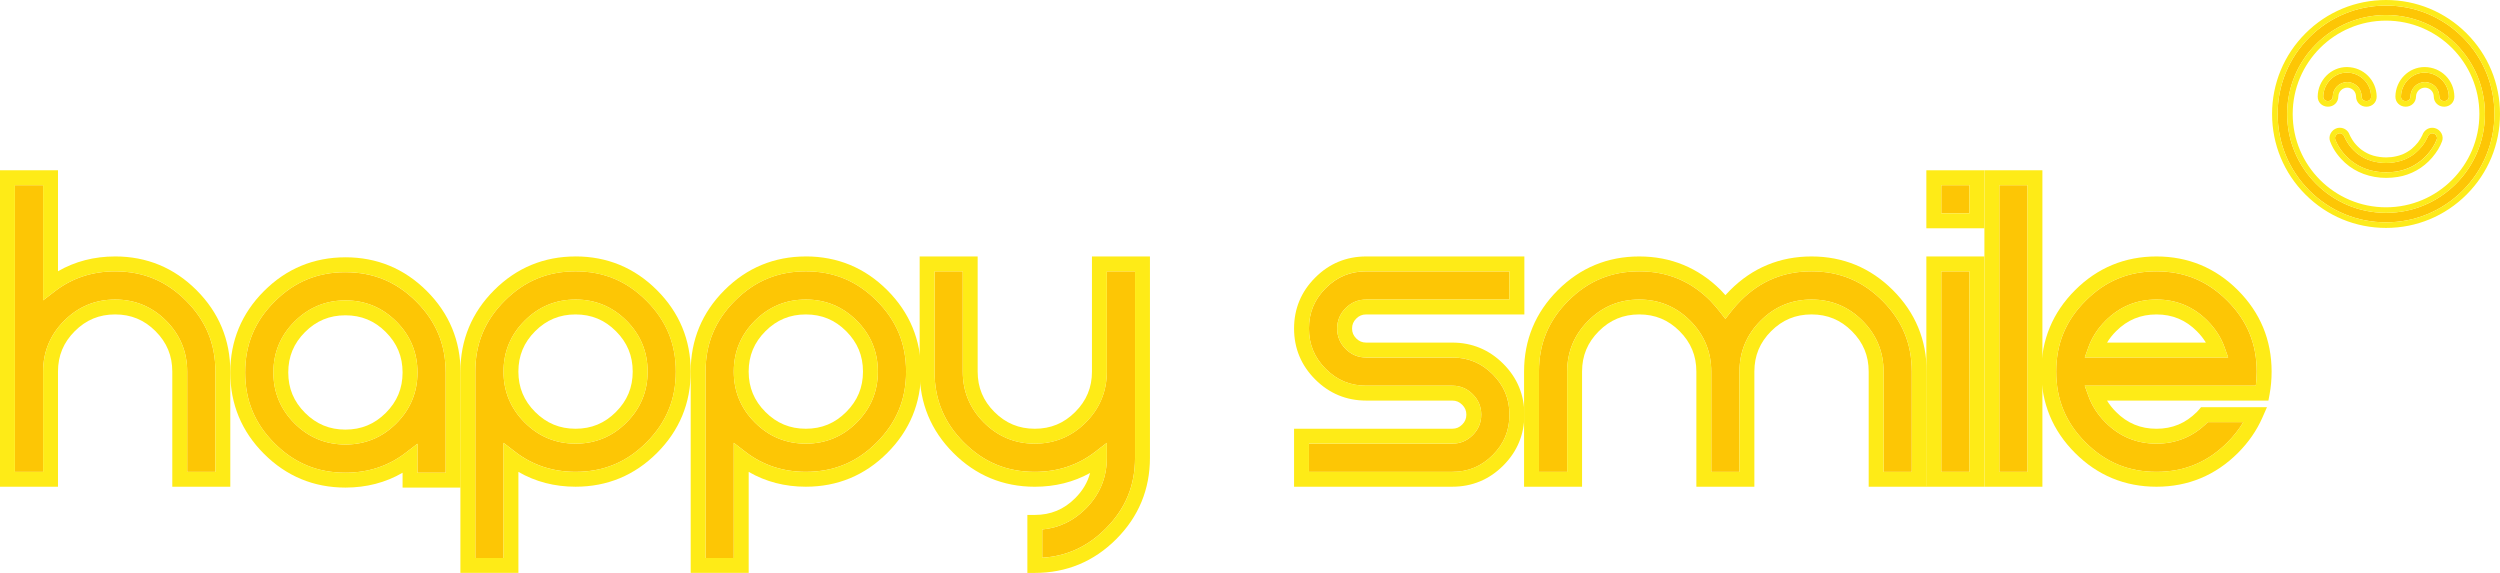
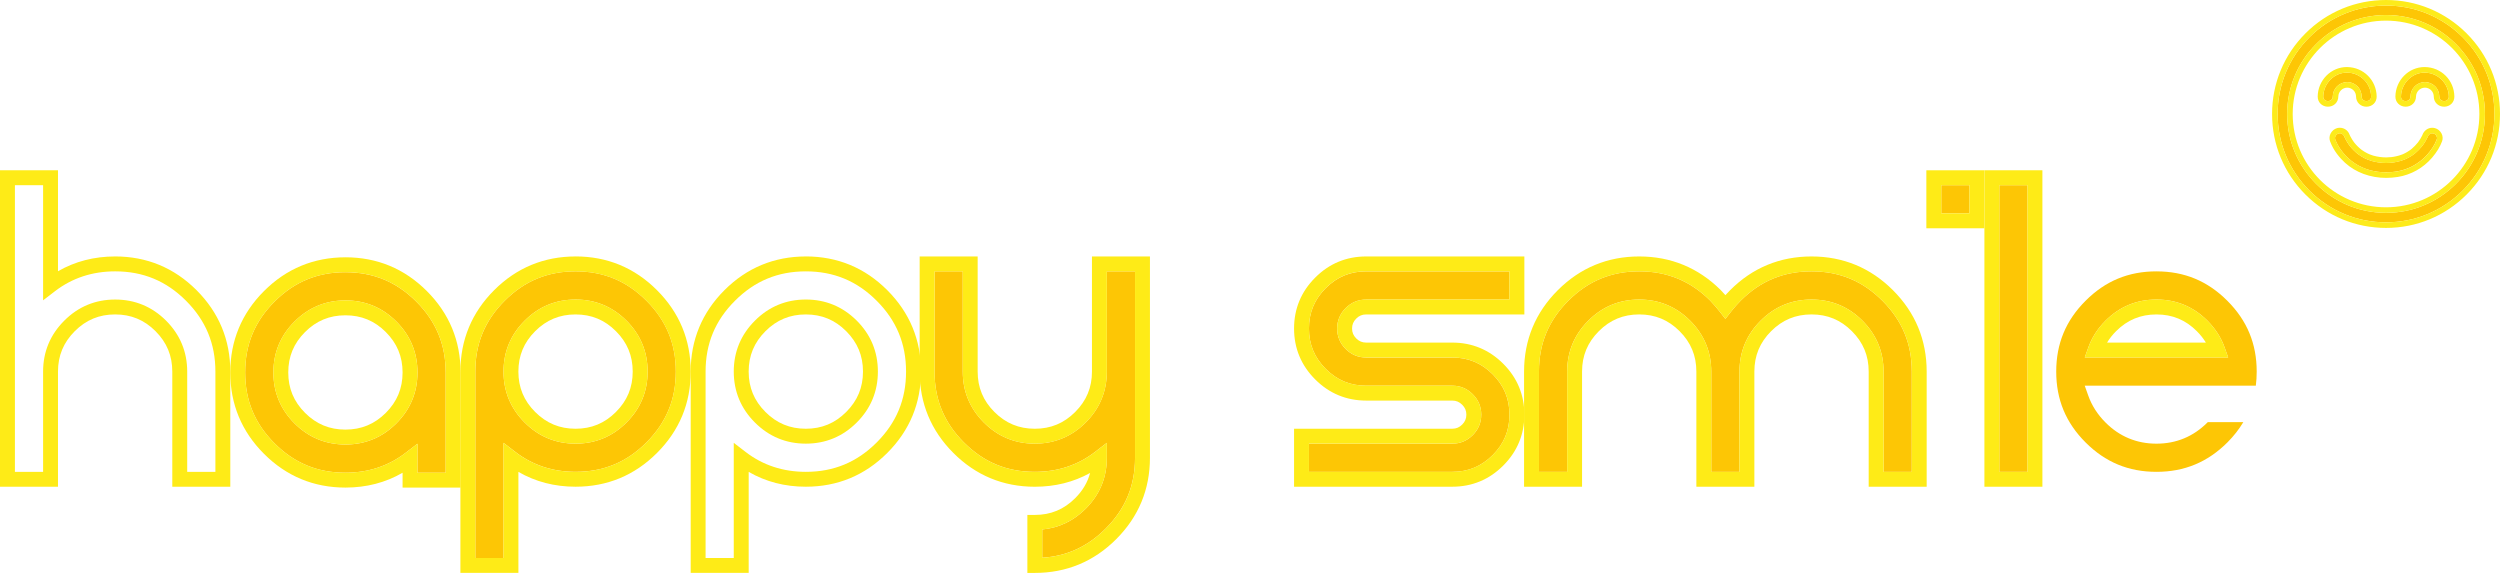
<svg xmlns="http://www.w3.org/2000/svg" id="Ebene_1" viewBox="0 0 1700.79 389.75">
  <defs>
    <style>.cls-1{fill:none;}.cls-1,.cls-2,.cls-3,.cls-4{stroke-width:0px;}.cls-2{fill:#fdeb1b;}.cls-3{fill:#fdc605;}.cls-4{fill:#feeb17;}</style>
  </defs>
  <path class="cls-1" d="M1467.08,213.92c-10.82,0-19.82,3.72-27.48,11.4-2.42,2.42-4.47,5.02-6.14,7.76h67.24c-1.67-2.75-3.72-5.34-6.14-7.76-7.67-7.68-16.67-11.4-27.47-11.4Z" />
  <path class="cls-1" d="M575.7,225.31c-7.68-7.68-16.67-11.4-27.48-11.4s-19.81,3.72-27.47,11.4c-7.69,7.69-11.41,16.67-11.41,27.48s3.73,19.81,11.41,27.47c7.68,7.69,16.66,11.41,27.48,11.41s19.81-3.73,27.48-11.41c7.67-7.67,11.41-16.66,11.41-27.47s-3.74-19.8-11.41-27.48Z" />
  <path class="cls-1" d="M262.49,225.91c-7.69-7.68-16.68-11.4-27.48-11.4s-19.82,3.72-27.49,11.4c-7.67,7.69-11.4,16.67-11.4,27.48s3.73,19.81,11.4,27.47c7.68,7.69,16.67,11.41,27.49,11.41s19.8-3.73,27.48-11.39c7.67-7.69,11.4-16.68,11.4-27.49s-3.73-19.8-11.4-27.48Z" />
  <path class="cls-1" d="M419.04,225.31c-7.67-7.68-16.67-11.4-27.47-11.4s-19.81,3.72-27.48,11.4c-7.68,7.69-11.41,16.67-11.41,27.48s3.73,19.81,11.41,27.47c7.68,7.69,16.67,11.41,27.48,11.41s19.81-3.73,27.47-11.41c7.68-7.67,11.41-16.66,11.41-27.47s-3.74-19.8-11.41-27.48Z" />
-   <path class="cls-3" d="M78.34,184.61c-15.49,0-29.23,4.53-40.87,13.45l-8.15,6.26v-78.32H10.15v195h19.17v-68.2c0-13.45,4.84-25.11,14.39-34.64,9.54-9.55,21.19-14.38,34.63-14.38s25.11,4.83,34.65,14.37c9.54,9.55,14.37,21.21,14.37,34.65v68.2h19.18v-68.2c0-18.99-6.54-34.76-19.99-48.2-13.45-13.46-29.22-19.99-48.21-19.99Z" />
  <path class="cls-4" d="M78.34,174.47c-14.28,0-27.33,3.38-38.89,10.07v-68.69H0v215.28h39.45v-78.34c0-10.81,3.74-19.8,11.41-27.48,7.67-7.68,16.66-11.4,27.47-11.4s19.82,3.72,27.48,11.4c7.68,7.69,11.4,16.67,11.4,27.48v78.34h39.46v-78.34c0-21.52-7.73-40.15-22.96-55.38-15.24-15.23-33.86-22.95-55.38-22.95ZM146.54,321h-19.18v-68.2c0-13.45-4.84-25.11-14.37-34.65-9.55-9.54-21.2-14.37-34.65-14.37s-25.1,4.83-34.63,14.38c-9.55,9.54-14.39,21.2-14.39,34.64v68.2H10.15V126h19.17v78.32l8.15-6.26c11.64-8.92,25.38-13.45,40.87-13.45,19,0,34.77,6.53,48.21,19.99,13.45,13.45,19.99,29.22,19.99,48.2v68.2Z" />
  <path class="cls-3" d="M235,185.2c-19,0-34.77,6.53-48.21,19.98-13.46,13.45-19.99,29.21-19.99,48.21s6.53,34.78,19.98,48.21c13.45,13.46,29.22,19.99,48.22,19.99,15.48,0,29.23-4.53,40.86-13.46l8.16-6.26v19.73h19.17v-68.2c0-18.99-6.53-34.76-19.99-48.21-13.45-13.45-29.22-19.98-48.2-19.98ZM269.65,288.04c-9.54,9.53-21.21,14.38-34.64,14.38s-25.13-4.86-34.66-14.39c-9.54-9.53-14.37-21.18-14.37-34.64s4.83-25.11,14.37-34.64c9.55-9.54,21.21-14.39,34.66-14.39s25.1,4.84,34.64,14.38c9.55,9.55,14.38,21.21,14.38,34.65s-4.84,25.11-14.38,34.65Z" />
  <path class="cls-4" d="M235,175.05c-21.52,0-40.16,7.73-55.38,22.95-15.24,15.23-22.96,33.86-22.96,55.38s7.72,40.17,22.95,55.37c15.23,15.24,33.86,22.96,55.39,22.96,14.29,0,27.33-3.39,38.88-10.09v10.09h39.46v-78.34c0-21.52-7.72-40.15-22.96-55.37-15.23-15.23-33.86-22.96-55.38-22.96ZM303.19,321.59h-19.17v-19.73l-8.16,6.26c-11.63,8.94-25.38,13.46-40.86,13.46-19,0-34.78-6.53-48.22-19.99-13.45-13.44-19.98-29.21-19.98-48.21s6.53-34.77,19.99-48.21c13.45-13.45,29.21-19.98,48.21-19.98s34.76,6.53,48.2,19.98c13.46,13.46,19.99,29.23,19.99,48.21v68.2Z" />
  <path class="cls-4" d="M235,204.35c-13.46,0-25.11,4.84-34.66,14.39-9.54,9.54-14.37,21.2-14.37,34.64s4.83,25.12,14.37,34.64c9.54,9.54,21.2,14.39,34.66,14.39s25.11-4.86,34.64-14.38c9.55-9.55,14.38-21.2,14.38-34.65s-4.84-25.11-14.38-34.65c-9.54-9.54-21.21-14.38-34.64-14.38ZM235,292.27c-10.82,0-19.82-3.73-27.49-11.41-7.67-7.67-11.4-16.66-11.4-27.47s3.73-19.8,11.4-27.48c7.68-7.68,16.67-11.4,27.49-11.4s19.8,3.72,27.48,11.4c7.67,7.69,11.4,16.67,11.4,27.48s-3.73,19.81-11.4,27.49c-7.69,7.67-16.68,11.39-27.48,11.39Z" />
  <path class="cls-3" d="M439.77,204.59c-13.45-13.46-29.21-19.99-48.2-19.99s-34.77,6.53-48.21,19.99c-13.46,13.44-19.99,29.2-19.99,48.2v126.81h19.17v-78.34l8.16,6.27c11.63,8.94,25.38,13.46,40.87,13.46,19,0,34.77-6.53,48.2-19.98,13.46-13.46,19.99-29.22,19.99-48.22s-6.52-34.76-19.99-48.2ZM426.21,287.44c-9.53,9.55-21.2,14.39-34.64,14.39s-25.11-4.84-34.64-14.39c-9.54-9.53-14.39-21.18-14.39-34.64s4.85-25.11,14.39-34.64c9.54-9.55,21.19-14.38,34.64-14.38s25.1,4.83,34.64,14.37c9.55,9.55,14.39,21.21,14.39,34.65s-4.83,25.11-14.39,34.64Z" />
  <path class="cls-4" d="M391.56,174.47c-21.52,0-40.16,7.72-55.38,22.94-15.23,15.23-22.96,33.86-22.96,55.38v136.95h39.46v-68.71c11.56,6.69,24.58,10.09,38.89,10.09,21.52,0,40.16-7.72,55.38-22.96,15.24-15.22,22.96-33.85,22.96-55.38s-7.72-40.15-22.96-55.38c-15.22-15.23-33.86-22.95-55.38-22.95ZM391.56,321c-15.49,0-29.24-4.52-40.87-13.46l-8.16-6.27v78.34h-19.17v-126.81c0-19,6.53-34.77,19.99-48.2,13.45-13.46,29.23-19.99,48.21-19.99s34.76,6.53,48.2,19.99c13.46,13.45,19.99,29.22,19.99,48.2s-6.52,34.77-19.99,48.22c-13.44,13.45-29.21,19.98-48.2,19.98Z" />
  <path class="cls-4" d="M426.21,218.14c-9.55-9.54-21.2-14.37-34.64-14.37s-25.11,4.83-34.64,14.38c-9.54,9.54-14.39,21.2-14.39,34.64s4.85,25.12,14.39,34.64c9.54,9.55,21.19,14.39,34.64,14.39s25.12-4.84,34.64-14.39c9.55-9.54,14.39-21.19,14.39-34.64s-4.83-25.11-14.39-34.65ZM391.56,291.68c-10.81,0-19.81-3.73-27.48-11.41-7.68-7.67-11.41-16.66-11.41-27.47s3.73-19.8,11.41-27.48c7.68-7.68,16.67-11.4,27.48-11.4s19.81,3.72,27.47,11.4c7.68,7.69,11.41,16.67,11.41,27.48s-3.74,19.81-11.41,27.47c-7.67,7.69-16.67,11.41-27.47,11.41Z" />
-   <path class="cls-3" d="M596.42,204.59c-13.45-13.46-29.21-19.99-48.2-19.99s-34.76,6.53-48.2,19.99c-13.46,13.44-20,29.2-20,48.2v126.81h19.17v-78.34l8.16,6.27c11.63,8.94,25.38,13.46,40.87,13.46,19,0,34.78-6.53,48.2-19.98,13.46-13.46,19.99-29.22,19.99-48.22s-6.53-34.76-19.99-48.2ZM582.87,287.44c-9.54,9.55-21.21,14.39-34.65,14.39s-25.12-4.84-34.65-14.39c-9.53-9.53-14.38-21.18-14.38-34.64s4.85-25.11,14.39-34.64c9.54-9.55,21.2-14.38,34.64-14.38s25.1,4.83,34.65,14.37c9.54,9.55,14.37,21.21,14.37,34.65s-4.83,25.11-14.37,34.64Z" />
  <path class="cls-4" d="M548.22,174.47c-21.51,0-40.15,7.72-55.37,22.94-15.24,15.23-22.96,33.86-22.96,55.38v136.95h39.45v-68.71c11.56,6.69,24.59,10.09,38.89,10.09,21.52,0,40.16-7.72,55.38-22.96,15.24-15.22,22.96-33.85,22.96-55.38s-7.72-40.15-22.96-55.38c-15.23-15.23-33.86-22.95-55.38-22.95ZM548.22,321c-15.49,0-29.24-4.52-40.87-13.46l-8.16-6.27v78.34h-19.17v-126.81c0-19,6.54-34.77,20-48.2,13.45-13.46,29.21-19.99,48.2-19.99s34.76,6.53,48.2,19.99c13.46,13.45,19.99,29.22,19.99,48.2s-6.53,34.77-19.99,48.22c-13.43,13.45-29.21,19.98-48.2,19.98Z" />
  <path class="cls-4" d="M582.87,218.14c-9.55-9.54-21.21-14.37-34.65-14.37s-25.11,4.83-34.64,14.38c-9.54,9.54-14.39,21.2-14.39,34.64s4.85,25.12,14.38,34.64c9.54,9.55,21.2,14.39,34.65,14.39s25.12-4.84,34.65-14.39c9.54-9.54,14.37-21.19,14.37-34.64s-4.83-25.11-14.37-34.65ZM548.22,291.68c-10.82,0-19.81-3.73-27.48-11.41-7.68-7.67-11.41-16.66-11.41-27.47s3.73-19.8,11.41-27.48c7.67-7.68,16.65-11.4,27.47-11.4s19.81,3.72,27.48,11.4c7.67,7.69,11.41,16.67,11.41,27.48s-3.74,19.81-11.41,27.47c-7.68,7.69-16.67,11.41-27.48,11.41Z" />
  <path class="cls-3" d="M703.99,301.83c-13.46,0-25.12-4.84-34.65-14.39-9.53-9.53-14.37-21.18-14.37-34.64v-68.19h-19.17v68.19c0,19,6.53,34.77,19.98,48.21,13.45,13.46,29.21,19.99,48.21,19.99,15.49,0,29.24-4.52,40.86-13.46l8.16-6.27v10.3c0,13.34-4.83,24.95-14.36,34.5-8.34,8.33-18.27,13.06-29.59,14.13v19.24c16.75-1.07,30.9-7.58,43.13-19.83,13.46-13.45,19.99-29.21,19.99-48.2v-126.81h-19.17v68.19c0,13.46-4.83,25.11-14.37,34.64-9.54,9.55-21.21,14.39-34.65,14.39Z" />
  <path class="cls-4" d="M742.88,252.8c0,10.81-3.74,19.81-11.4,27.47-7.68,7.69-16.67,11.41-27.48,11.41s-19.81-3.73-27.48-11.41c-7.68-7.67-11.4-16.66-11.4-27.47v-78.33h-39.46v78.33c0,21.52,7.73,40.16,22.96,55.38,15.22,15.24,33.85,22.96,55.38,22.96,13.77,0,26.38-3.15,37.61-9.37-1.67,6.37-5.04,12.04-10.12,17.13-7.7,7.7-16.68,11.41-27.49,11.41h-5.06v39.45h5.06c21.51,0,40.16-7.72,55.38-22.96,15.23-15.23,22.95-33.86,22.95-55.38v-136.95h-39.45v78.33ZM753.01,184.61h19.17v126.81c0,18.99-6.53,34.76-19.99,48.2-12.23,12.24-26.39,18.76-43.13,19.83v-19.24c11.32-1.07,21.25-5.81,29.59-14.13,9.53-9.55,14.36-21.16,14.36-34.5v-10.3l-8.16,6.27c-11.62,8.94-25.38,13.46-40.86,13.46-19,0-34.77-6.53-48.21-19.99-13.45-13.45-19.98-29.21-19.98-48.21v-68.19h19.17v68.19c0,13.46,4.84,25.12,14.37,34.64,9.54,9.55,21.19,14.39,34.65,14.39s25.12-4.84,34.65-14.39c9.54-9.54,14.37-21.19,14.37-34.64v-68.19Z" />
  <path class="cls-3" d="M901.93,196.01c-7.69,7.69-11.41,16.68-11.41,27.48s3.73,19.81,11.41,27.48c7.67,7.68,16.66,11.42,27.47,11.42h58.62c5.38,0,10.05,1.95,13.91,5.81,3.85,3.85,5.81,8.54,5.81,13.91s-1.96,10.05-5.81,13.91c-3.86,3.85-8.54,5.81-13.91,5.81h-97.51v19.17h97.51c10.81,0,19.8-3.74,27.48-11.4,7.68-7.68,11.4-16.67,11.4-27.48s-3.72-19.81-11.4-27.48c-7.69-7.69-16.67-11.41-27.48-11.41h-58.62c-5.37,0-10.06-1.96-13.91-5.81s-5.81-8.54-5.81-13.91,1.95-10.06,5.81-13.91c3.85-3.85,8.54-5.81,13.91-5.81h97.5v-19.17h-97.5c-10.81,0-19.81,3.73-27.47,11.4Z" />
  <path class="cls-4" d="M894.76,188.85c-9.55,9.54-14.39,21.2-14.39,34.64s4.84,25.11,14.39,34.64c9.54,9.54,21.19,14.39,34.64,14.39h58.62c2.66,0,4.81.91,6.74,2.84,1.94,1.93,2.83,4.07,2.83,6.74s-.9,4.81-2.83,6.74c-1.94,1.93-4.08,2.83-6.74,2.83h-107.65v39.45h107.65c13.45,0,25.11-4.83,34.64-14.37,9.55-9.54,14.39-21.2,14.39-34.65s-4.84-25.12-14.39-34.65c-9.55-9.54-21.22-14.38-34.64-14.38h-58.62c-2.66,0-4.81-.91-6.74-2.83-1.93-1.95-2.83-4.08-2.83-6.75s.91-4.81,2.83-6.74c1.94-1.94,4.08-2.83,6.74-2.83h107.65v-39.45h-107.65c-13.46,0-25.11,4.84-34.64,14.38ZM1026.9,203.77h-97.5c-5.37,0-10.06,1.95-13.91,5.81-3.85,3.85-5.81,8.54-5.81,13.91s1.95,10.06,5.81,13.91,8.54,5.81,13.91,5.81h58.62c10.81,0,19.8,3.73,27.48,11.41,7.68,7.68,11.4,16.67,11.4,27.48s-3.72,19.81-11.4,27.48c-7.69,7.67-16.67,11.4-27.48,11.4h-97.51v-19.17h97.51c5.38,0,10.05-1.96,13.91-5.81,3.85-3.86,5.81-8.53,5.81-13.91s-1.96-10.06-5.81-13.91c-3.86-3.86-8.54-5.81-13.91-5.81h-58.62c-10.81,0-19.81-3.74-27.47-11.42-7.69-7.68-11.41-16.67-11.41-27.48s3.73-19.8,11.41-27.48c7.67-7.68,16.66-11.4,27.47-11.4h97.5v19.17Z" />
  <path class="cls-3" d="M1232.42,184.61c-19,0-34.75,6.5-48.15,19.9-2.39,2.39-4.54,4.83-6.46,7.3l-4.01,5.13-4-5.13c-1.95-2.51-4.09-4.97-6.4-7.38-13.42-13.31-29.22-19.82-48.22-19.82s-34.76,6.53-48.21,19.99c-13.45,13.44-19.98,29.2-19.98,48.2v68.2h19.17v-68.2c0-13.45,4.83-25.11,14.38-34.64,9.54-9.55,21.2-14.38,34.64-14.38s25.11,4.83,34.65,14.37c9.54,9.55,14.38,21.21,14.38,34.65v68.2h19.16v-68.2c0-13.45,4.85-25.11,14.4-34.64,9.53-9.55,21.18-14.38,34.64-14.38s25.1,4.83,34.64,14.37c9.54,9.56,14.38,21.22,14.38,34.65v68.2h19.17v-68.2c0-19-6.54-34.77-19.98-48.2-13.46-13.46-29.22-19.99-48.21-19.99Z" />
  <path class="cls-4" d="M1232.42,174.47c-21.52,0-40.13,7.7-55.31,22.87-1.13,1.14-2.24,2.3-3.29,3.46-1.01-1.16-2.08-2.31-3.19-3.47-15.28-15.17-33.94-22.86-55.45-22.86s-40.15,7.72-55.37,22.94c-15.24,15.23-22.96,33.86-22.96,55.38v78.34h39.45v-78.34c0-10.81,3.74-19.8,11.41-27.48,7.67-7.68,16.66-11.4,27.47-11.4s19.81,3.72,27.48,11.4c7.68,7.69,11.4,16.67,11.4,27.48v78.34h39.46v-78.34c0-10.81,3.72-19.8,11.4-27.48,7.67-7.68,16.66-11.4,27.48-11.4s19.81,3.72,27.47,11.4c7.69,7.69,11.42,16.67,11.42,27.48v78.34h39.45v-78.34c0-21.52-7.73-40.16-22.96-55.38-15.23-15.22-33.87-22.94-55.37-22.94ZM1300.61,321h-19.17v-68.2c0-13.44-4.84-25.09-14.38-34.65-9.54-9.54-21.2-14.37-34.64-14.37s-25.12,4.83-34.64,14.38c-9.54,9.54-14.4,21.2-14.4,34.64v68.2h-19.16v-68.2c0-13.45-4.84-25.11-14.38-34.65-9.54-9.54-21.2-14.37-34.65-14.37s-25.11,4.83-34.64,14.38c-9.55,9.54-14.38,21.2-14.38,34.64v68.2h-19.17v-68.2c0-19,6.53-34.77,19.98-48.2,13.46-13.46,29.22-19.99,48.21-19.99s34.81,6.51,48.22,19.82c2.31,2.41,4.45,4.87,6.4,7.38l4,5.13,4.01-5.13c1.93-2.48,4.07-4.91,6.46-7.3,13.4-13.4,29.14-19.9,48.15-19.9s34.76,6.53,48.21,19.99c13.44,13.44,19.98,29.2,19.98,48.2v68.2Z" />
-   <rect class="cls-3" x="1320.68" y="184.61" width="19.17" height="136.39" />
  <rect class="cls-3" x="1320.68" y="126" width="19.17" height="19.15" />
-   <path class="cls-4" d="M1310.53,331.13h39.46v-156.66h-39.46v156.66ZM1320.68,184.61h19.17v136.39h-19.17v-136.39Z" />
  <path class="cls-4" d="M1310.53,155.3h39.46v-39.45h-39.46v39.45ZM1320.68,126h19.17v19.15h-19.17v-19.15Z" />
  <rect class="cls-3" x="1360.17" y="126" width="19.16" height="195" />
  <path class="cls-4" d="M1350.03,331.13h39.45V115.85h-39.45v215.28ZM1360.17,126h19.16v195h-19.16V126Z" />
  <path class="cls-3" d="M1467.08,184.61c-19.01,0-34.77,6.53-48.21,19.99-13.46,13.44-19.99,29.2-19.99,48.2s6.53,34.77,19.98,48.21c13.45,13.46,29.22,19.99,48.22,19.99s34.8-6.56,48.29-20.04c4.26-4.26,7.87-8.88,10.8-13.77h-24.18c-.08.09-.16.16-.27.27-9.54,9.54-21.2,14.38-34.64,14.38s-25.12-4.84-34.65-14.39c-5.4-5.39-9.35-11.55-11.74-18.29l-2.41-6.76h116.4c.4-3.11.59-6.31.59-9.59,0-18.99-6.53-34.76-19.99-48.2-13.45-13.46-29.21-19.99-48.2-19.99ZM1418.28,243.21l2.41-6.76c2.38-6.74,6.34-12.9,11.74-18.3,9.55-9.55,21.2-14.38,34.65-14.38s25.1,4.83,34.64,14.37c5.42,5.42,9.35,11.57,11.75,18.31l2.4,6.76h-97.6Z" />
-   <path class="cls-4" d="M1522.45,197.42c-15.22-15.23-33.86-22.95-55.37-22.95s-40.16,7.72-55.38,22.94c-15.24,15.23-22.96,33.86-22.96,55.38s7.72,40.16,22.96,55.38c15.22,15.24,33.86,22.96,55.38,22.96s40.18-7.75,55.46-23.02c7.14-7.16,12.73-15.22,16.58-23.96l3.13-7.12h-44.87l-1.52,1.83c-.4.47-.83.94-1.32,1.42-7.67,7.68-16.67,11.41-27.47,11.41s-19.82-3.73-27.48-11.41c-2.42-2.41-4.47-5.01-6.14-7.74h109.78l.78-4.14c.93-4.96,1.4-10.2,1.4-15.59,0-21.52-7.73-40.15-22.96-55.38ZM1534.68,262.39h-116.4l2.41,6.76c2.38,6.74,6.34,12.9,11.74,18.29,9.54,9.55,21.19,14.39,34.65,14.39s25.11-4.84,34.64-14.38c.1-.1.19-.18.27-.27h24.18c-2.94,4.89-6.54,9.51-10.8,13.77-13.49,13.48-29.29,20.04-48.29,20.04s-34.78-6.53-48.22-19.99c-13.45-13.45-19.98-29.21-19.98-48.21s6.53-34.77,19.99-48.2c13.45-13.46,29.21-19.99,48.21-19.99s34.76,6.53,48.2,19.99c13.46,13.45,19.99,29.22,19.99,48.2,0,3.28-.19,6.48-.59,9.59Z" />
  <path class="cls-4" d="M1501.72,218.14c-9.55-9.54-21.2-14.37-34.64-14.37s-25.11,4.83-34.65,14.38c-5.4,5.4-9.35,11.56-11.74,18.3l-2.41,6.76h97.6l-2.4-6.76c-2.39-6.74-6.33-12.89-11.75-18.31ZM1433.46,233.08c1.67-2.75,3.72-5.34,6.14-7.76,7.67-7.68,16.66-11.4,27.48-11.4s19.81,3.72,27.47,11.4c2.42,2.42,4.47,5.02,6.14,7.76h-67.24Z" />
  <path class="cls-3" d="M1675.41,25.38c-13.94-13.92-32.47-21.59-52.15-21.59s-38.21,7.67-52.14,21.59c-13.92,13.94-21.6,32.45-21.6,52.14s7.68,38.21,21.6,52.13c13.93,13.92,32.45,21.61,52.14,21.61s38.21-7.69,52.15-21.61c13.91-13.92,21.58-32.44,21.58-52.13s-7.67-38.2-21.58-52.14ZM1623.26,144.81c-37.1,0-67.29-30.18-67.29-67.29s30.2-67.29,67.29-67.29,67.29,30.18,67.29,67.29-30.19,67.29-67.29,67.29ZM1655.55,90.82c-1.79-.48-3.36.61-3.96,2.26,0,.04-.04.09-.04.13-.06.08-.1.18-.13.27-.46.98-.97,1.95-1.54,2.88-.36.61-.74,1.2-1.16,1.78-.21.31-.44.65-.68.96-.02.03-.08.08-.12.15-.13.17-.28.34-.42.51-1.26,1.54-2.65,2.96-4.16,4.22-.2.17-.41.33-.6.51-.05.02-.21.15-.32.25-.39.29-.78.56-1.18.85-1.02.7-2.1,1.33-3.21,1.89-.52.3-1.07.55-1.62.8-.08.04-.14.07-.2.08-.04.03-.11.06-.17.08-.3.13-.6.24-.9.34-1.35.52-2.75.92-4.16,1.23-5.58,1.32-11.84,1.09-17.46-.5-.94-.29-1.84-.6-2.76-.96-.58-.22-1.08-.46-2.04-.92-1.53-.76-2.97-1.67-4.35-2.68-.14-.08-.26-.17-.4-.27,0,0,0,0-.03-.03-.33-.26-.67-.54-.99-.82-.55-.5-1.11-.99-1.64-1.53-.96-.96-1.88-1.97-2.73-3.05h0s-.07-.09-.12-.16c-.21-.28-.39-.52-.57-.8-.32-.46-.63-.92-.92-1.37-.48-.75-.94-1.54-1.35-2.36-.24-.46-.46-.94-.68-1.43,0,0-.02-.04-.03-.07-.59-1.65-2.17-2.74-3.96-2.26-1.6.45-2.84,2.32-2.26,3.97,1.81,5,5.25,9.54,9.14,13.1,8.87,8.12,21.1,10.64,32.77,8.76,8.12-1.31,15.67-5.6,21.03-11.82,2.54-2.97,4.82-6.36,6.16-10.05.58-1.65-.66-3.52-2.26-3.97ZM1594.99,93.25c.14.3.11.3,0,0h0ZM1596.82,55.83c2.57-.03,5.01,1.04,6.83,2.76,1.97,1.89,2.96,4.41,3.01,7.09.05,4.13,6.49,4.15,6.44,0-.13-8.96-7.31-16.15-16.28-16.28-8.95-.12-16.13,7.51-16.27,16.28-.06,4.15,6.39,4.13,6.46,0,.07-5.44,4.4-9.76,9.81-9.85ZM1649.7,49.41c-8.96-.12-16.15,7.51-16.27,16.28-.08,4.15,6.37,4.13,6.44,0,.07-5.44,4.4-9.76,9.83-9.85,2.55-.03,5.01,1.04,6.82,2.76,1.97,1.89,2.96,4.41,3,7.09.07,4.13,6.5,4.15,6.45,0-.13-8.96-7.33-16.15-16.27-16.28Z" />
  <path class="cls-2" d="M1623.26,3.79c19.68,0,38.21,7.67,52.15,21.59,13.91,13.94,21.58,32.45,21.58,52.14s-7.67,38.21-21.58,52.13c-13.94,13.92-32.47,21.61-52.15,21.61s-38.21-7.69-52.14-21.61c-13.92-13.92-21.6-32.44-21.6-52.13s7.68-38.2,21.6-52.14c13.93-13.92,32.45-21.59,52.14-21.59M1623.26,144.81c37.1,0,67.29-30.18,67.29-67.29s-30.19-67.29-67.29-67.29-67.29,30.18-67.29,67.29,30.2,67.29,67.29,67.29M1649.46,49.41h.24c8.93.12,16.13,7.31,16.27,16.28.03,2.08-1.57,3.11-3.18,3.11s-3.23-1.05-3.27-3.11c-.04-2.69-1.03-5.21-3-7.09-1.8-1.69-4.21-2.76-6.73-2.76h-.09c-5.44.09-9.77,4.41-9.83,9.85-.03,2.06-1.67,3.11-3.27,3.11s-3.2-1.03-3.17-3.11c.12-8.7,7.2-16.28,16.03-16.28M1596.6,49.41h.22c8.96.12,16.14,7.31,16.28,16.28.03,2.08-1.56,3.11-3.18,3.11s-3.24-1.05-3.26-3.11c-.05-2.69-1.04-5.21-3.01-7.09-1.79-1.69-4.2-2.76-6.73-2.76h-.1c-5.42.09-9.75,4.41-9.81,9.85-.04,2.06-1.67,3.11-3.28,3.11s-3.2-1.03-3.17-3.11c.13-8.7,7.2-16.28,16.05-16.28M1654.7,90.71c.28,0,.55.04.85.11,1.6.45,2.84,2.32,2.26,3.97-1.34,3.69-3.62,7.09-6.16,10.05-5.36,6.22-12.9,10.51-21.03,11.82-2.42.38-4.87.58-7.3.58-9.3,0-18.43-2.92-25.46-9.34-3.89-3.56-7.33-8.11-9.14-13.1-.58-1.65.66-3.52,2.26-3.97.29-.08.58-.11.85-.11,1.42,0,2.61.98,3.11,2.37,0,.03.02.06.03.07.22.49.44.97.68,1.43.42.81.88,1.6,1.35,2.36.29.46.6.92.92,1.37.18.28.36.52.57.8.06.07.1.12.12.16.85,1.08,1.76,2.09,2.73,3.05.54.53,1.09,1.03,1.64,1.53.32.28.66.56.99.82.02.02.03.03.03.03.14.09.26.19.4.27,1.37,1.01,2.82,1.92,4.35,2.68.96.47,1.46.71,2.04.92.91.36,1.82.67,2.76.96,3.15.89,6.51,1.35,9.83,1.35,2.6,0,5.19-.28,7.63-.86,1.41-.31,2.8-.71,4.16-1.23.3-.1.59-.21.9-.34.07-.02.13-.05.17-.08.06,0,.12-.04.2-.08.55-.25,1.1-.51,1.62-.8,1.11-.56,2.19-1.19,3.21-1.89.4-.29.79-.56,1.18-.85.12-.1.28-.23.32-.25.19-.18.4-.34.6-.51,1.51-1.27,2.9-2.69,4.16-4.22.14-.17.29-.34.42-.51.04-.08.1-.12.12-.15.24-.31.47-.65.68-.96.42-.58.8-1.17,1.16-1.78.56-.92,1.08-1.9,1.54-2.88.04-.09.08-.19.13-.27,0-.05.03-.1.04-.13.5-1.39,1.69-2.37,3.11-2.37M1595.08,93.48s-.03-.09-.09-.23c.05.14.09.23.09.23M1623.26,0c-20.7,0-40.18,8.07-54.82,22.71-14.65,14.66-22.71,34.13-22.71,54.82s8.06,40.17,22.7,54.81c14.67,14.66,34.13,22.72,54.83,22.72s40.16-8.07,54.82-22.72c14.65-14.64,22.71-34.1,22.71-54.81s-8.06-40.17-22.71-54.82c-14.65-14.64-34.12-22.71-54.82-22.71h0ZM1623.26,141.03c-35.02,0-63.5-28.48-63.5-63.5s28.48-63.49,63.5-63.49,63.5,28.48,63.5,63.49-28.47,63.5-63.5,63.5h0ZM1649.46,45.61c-10.78,0-19.67,8.97-19.83,20.02-.03,1.88.65,3.63,1.91,4.9,1.29,1.31,3.13,2.06,5.05,2.06,3.97,0,7-2.95,7.06-6.85.04-3.38,2.73-6.06,6.1-6.11,1.5,0,3,.63,4.17,1.72,1.46,1.4,1.79,3.15,1.81,4.38.06,3.92,3.09,6.87,7.06,6.87,1.93,0,3.77-.75,5.05-2.06,1.26-1.27,1.94-3.02,1.9-4.9-.15-11.08-8.93-19.86-20.01-20.02h-.28ZM1596.6,45.61c-10.78,0-19.68,8.97-19.83,20.02-.04,1.88.64,3.63,1.9,4.9,1.29,1.31,3.13,2.06,5.05,2.06,3.98,0,7.01-2.95,7.07-6.85.05-3.38,2.73-6.06,6.09-6.11,1.5,0,3,.63,4.17,1.72,1.46,1.4,1.79,3.17,1.81,4.4.05,3.9,3.08,6.85,7.06,6.85,1.93,0,3.78-.75,5.05-2.06,1.27-1.27,1.94-3.02,1.91-4.9-.15-11.08-8.95-19.86-20.01-20.02h-.28ZM1654.7,86.92c-2.98,0-5.62,1.92-6.68,4.87v.03c-.08.14-.13.29-.18.39-.26.52-.71,1.37-1.2,2.18-.33.56-.66,1.08-1.03,1.58l-.6.85s-.07.08-.09.13c-1.46,1.77-2.69,3.01-4.03,4.16l-.52.44c-.08.07-.15.11-.2.16l-.91.64c-1.06.73-1.98,1.28-2.93,1.77-.54.28-1,.51-1.47.72-.06,0-1.05.4-1.09.42-1.17.45-2.38.78-3.6,1.05-2.19.52-4.46.77-6.81.77-2.96,0-6.01-.42-8.78-1.21-.79-.24-1.61-.52-2.45-.85-.5-.18-.91-.38-1.71-.79-1.33-.66-2.6-1.45-3.82-2.34l-.95-.76c-.67-.58-1.16-1.02-1.65-1.51-.87-.86-1.68-1.75-2.42-2.72,0,0-.54-.73-.54-.75l-.83-1.24c-.45-.71-.84-1.4-1.21-2.11l-.59-1.25c-.96-2.73-3.58-4.64-6.58-4.64-.61,0-1.23.09-1.84.24-1.9.53-3.49,1.85-4.42,3.62-.88,1.69-1.02,3.57-.41,5.28,2.39,6.6,6.84,11.6,10.14,14.63,7.3,6.66,17.25,10.34,28.04,10.34,2.61,0,5.28-.22,7.91-.64,8.99-1.44,17.27-6.07,23.29-13.07,3.21-3.75,5.51-7.52,6.85-11.23.62-1.74.48-3.61-.4-5.3-.93-1.77-2.54-3.09-4.41-3.6-.63-.17-1.25-.26-1.86-.26h0Z" />
</svg>